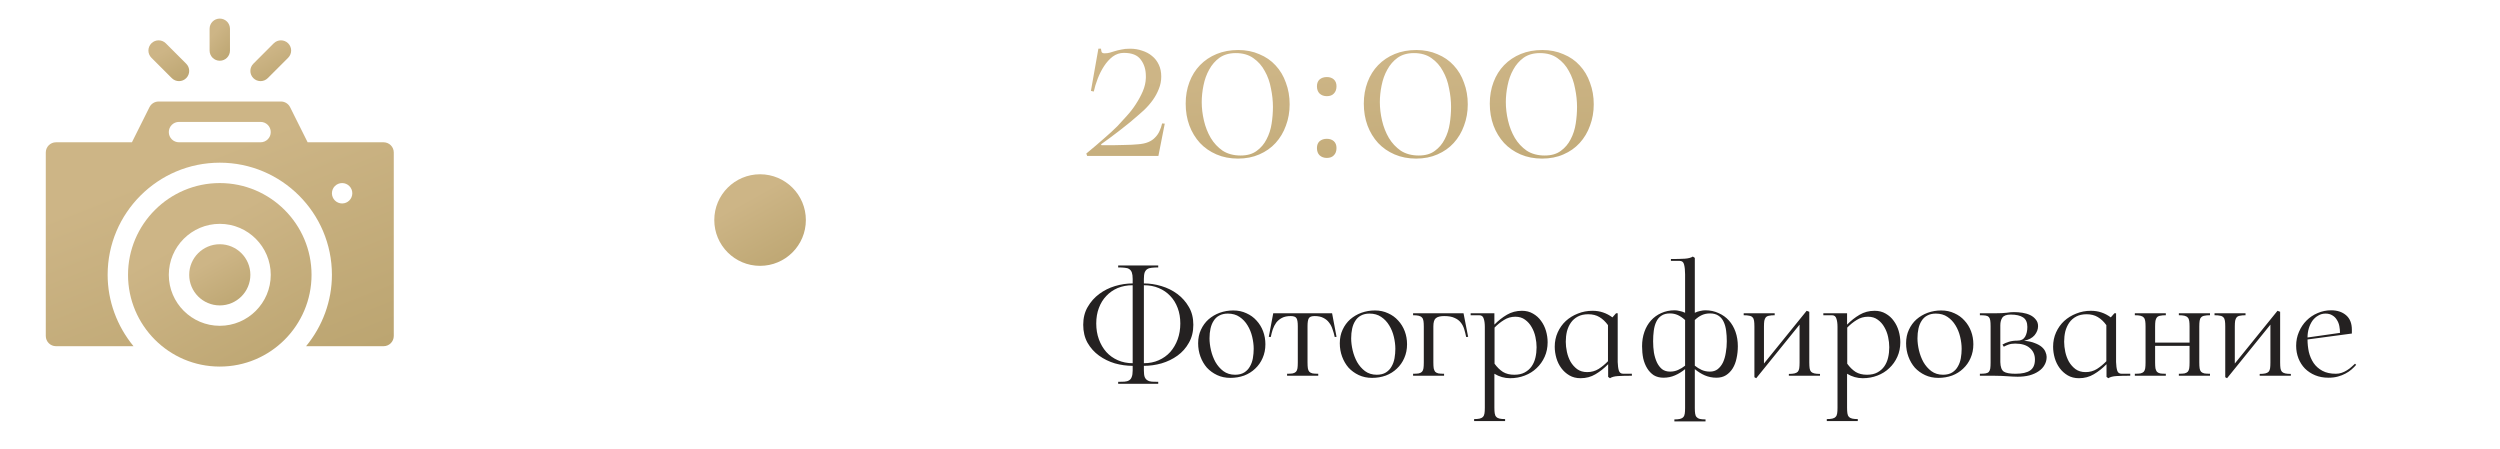
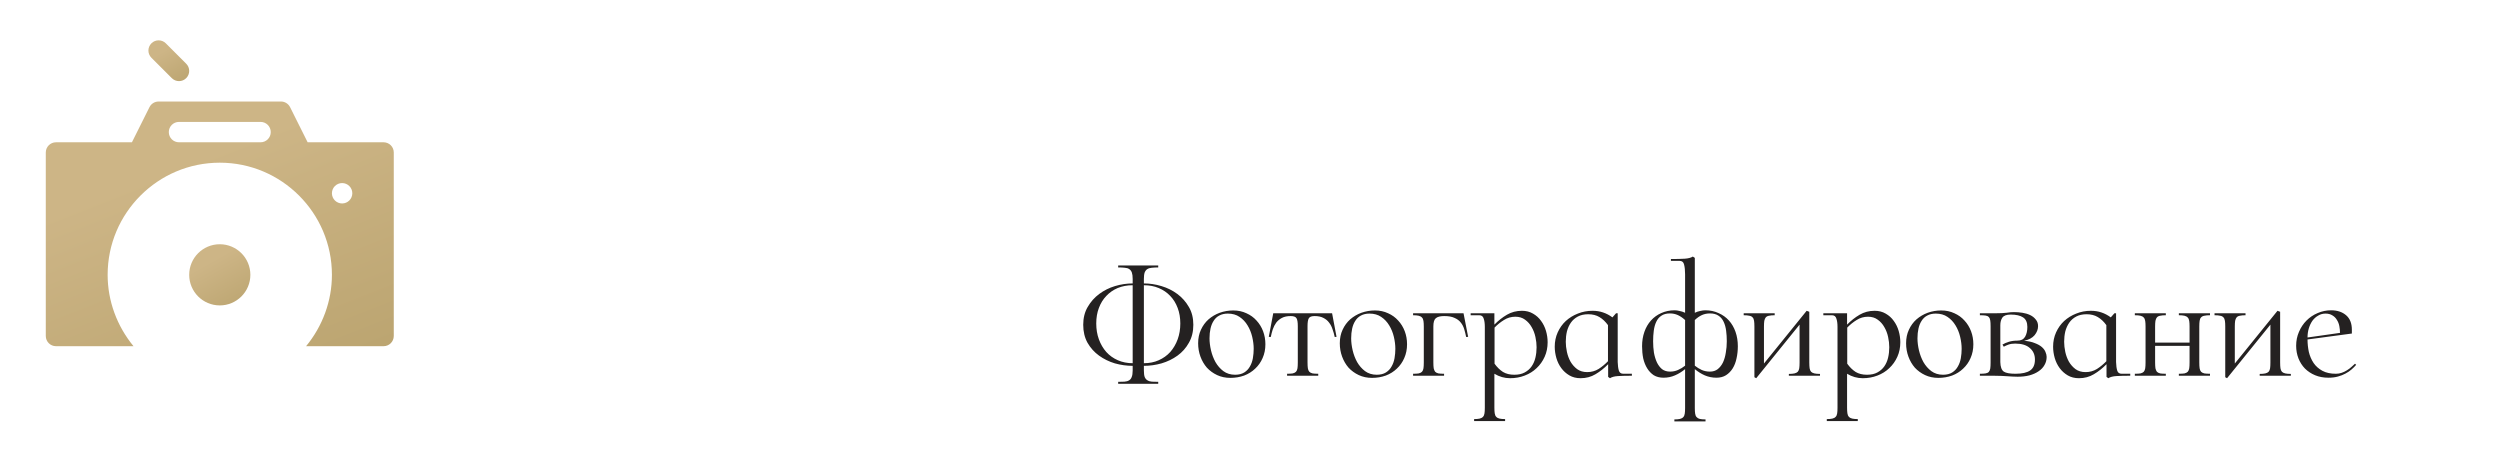
<svg xmlns="http://www.w3.org/2000/svg" width="273" height="49" viewBox="0 0 273 49" fill="none">
  <path d="M24 33.351C25.845 33.351 27.34 31.855 27.34 30.011C27.34 28.166 25.845 26.671 24 26.671C22.155 26.671 20.66 28.166 20.66 30.011C20.66 31.855 22.155 33.351 24 33.351Z" fill="url(#paint0_linear_17_462)" />
-   <path d="M24 19.991C18.475 19.991 13.98 24.486 13.98 30.011C13.98 35.493 18.42 40.03 24 40.03C29.559 40.03 34.02 35.513 34.02 30.011C34.02 24.486 29.525 19.991 24 19.991ZM24 35.577C20.931 35.577 18.434 33.08 18.434 30.011C18.434 26.942 20.931 24.444 24 24.444C27.069 24.444 29.566 26.942 29.566 30.011C29.566 33.08 27.069 35.577 24 35.577Z" fill="url(#paint1_linear_17_462)" />
  <path d="M41.887 15.538H33.594L31.676 11.7C31.486 11.323 31.102 11.085 30.68 11.085H17.32C16.898 11.085 16.514 11.323 16.324 11.7L14.406 15.538H6.113C5.498 15.538 5 16.036 5 16.651V36.69C5 37.306 5.498 37.804 6.113 37.804H14.579C12.772 35.606 11.754 32.862 11.754 30.011C11.754 23.258 17.247 17.765 24 17.765C30.753 17.765 36.246 23.258 36.246 30.011C36.246 32.868 35.226 35.616 33.425 37.804H41.887C42.502 37.804 43 37.306 43 36.69V16.651C43 16.036 42.502 15.538 41.887 15.538ZM28.453 15.538H19.547C18.931 15.538 18.434 15.04 18.434 14.425C18.434 13.809 18.931 13.312 19.547 13.312H28.453C29.069 13.312 29.566 13.809 29.566 14.425C29.566 15.04 29.069 15.538 28.453 15.538ZM37.359 22.218C36.745 22.218 36.246 21.719 36.246 21.105C36.246 20.489 36.745 19.991 37.359 19.991C37.974 19.991 38.473 20.489 38.473 21.105C38.473 21.719 37.974 22.218 37.359 22.218Z" fill="url(#paint2_linear_17_462)" />
-   <path d="M24 6.632C23.385 6.632 22.887 6.134 22.887 5.519V3.144C22.887 2.528 23.385 2.03 24 2.03C24.615 2.03 25.113 2.528 25.113 3.144V5.519C25.113 6.134 24.615 6.632 24 6.632Z" fill="url(#paint3_linear_17_462)" />
-   <path d="M27.666 8.532C27.231 8.097 27.231 7.393 27.666 6.958L29.892 4.731C30.327 4.297 31.032 4.297 31.467 4.731C31.902 5.166 31.902 5.871 31.467 6.306L29.24 8.532C28.805 8.967 28.101 8.967 27.666 8.532Z" fill="url(#paint4_linear_17_462)" />
  <path d="M18.76 8.532L16.533 6.306C16.098 5.871 16.098 5.166 16.533 4.731C16.968 4.297 17.673 4.297 18.107 4.731L20.334 6.958C20.769 7.393 20.769 8.097 20.334 8.532C19.899 8.967 19.195 8.967 18.76 8.532Z" fill="url(#paint5_linear_17_462)" />
-   <circle cx="83" cy="24.03" r="5" fill="url(#paint6_linear_17_462)" />
-   <path d="M124.24 15.758C124.704 15.726 125.088 15.646 125.392 15.518C125.696 15.39 125.944 15.222 126.136 15.014C126.344 14.806 126.504 14.574 126.616 14.318C126.744 14.046 126.84 13.766 126.904 13.478L127.192 13.502L126.496 17.03H118.72L118.624 16.766C119.344 16.174 119.984 15.63 120.544 15.134C121.12 14.638 121.616 14.182 122.032 13.766C122.352 13.43 122.688 13.062 123.04 12.662C123.408 12.262 123.736 11.838 124.024 11.39C124.328 10.926 124.584 10.454 124.792 9.974C125 9.494 125.112 9.006 125.128 8.51C125.128 8.446 125.128 8.382 125.128 8.318C125.128 7.598 124.944 6.998 124.576 6.518C124.224 6.022 123.608 5.774 122.728 5.774C122.28 5.774 121.872 5.91 121.504 6.182C121.152 6.454 120.84 6.798 120.568 7.214C120.296 7.63 120.064 8.086 119.872 8.582C119.68 9.078 119.536 9.55 119.44 9.998L119.128 9.926L119.944 5.318H120.232C120.232 5.334 120.232 5.35 120.232 5.366C120.232 5.414 120.248 5.502 120.28 5.63C120.312 5.758 120.424 5.822 120.616 5.822C120.84 5.822 121.032 5.798 121.192 5.75C121.368 5.686 121.552 5.63 121.744 5.582C121.952 5.518 122.184 5.462 122.44 5.414C122.696 5.35 123.016 5.318 123.4 5.318C123.88 5.318 124.32 5.39 124.72 5.534C125.136 5.662 125.496 5.854 125.8 6.11C126.12 6.366 126.368 6.686 126.544 7.07C126.72 7.438 126.808 7.87 126.808 8.366C126.808 8.83 126.72 9.278 126.544 9.71C126.384 10.126 126.168 10.526 125.896 10.91C125.624 11.294 125.304 11.662 124.936 12.014C124.568 12.35 124.192 12.678 123.808 12.998C123.616 13.174 123.376 13.374 123.088 13.598C122.8 13.822 122.496 14.062 122.176 14.318C121.856 14.558 121.528 14.806 121.192 15.062C120.856 15.302 120.536 15.534 120.232 15.758L120.28 15.854C120.824 15.854 121.296 15.854 121.696 15.854C122.096 15.838 122.448 15.83 122.752 15.83C123.056 15.814 123.328 15.806 123.568 15.806C123.808 15.79 124.032 15.774 124.24 15.758ZM129.477 11.318C129.477 10.47 129.613 9.686 129.885 8.966C130.157 8.246 130.541 7.63 131.037 7.118C131.549 6.59 132.157 6.182 132.861 5.894C133.565 5.606 134.349 5.462 135.213 5.462C136.061 5.462 136.829 5.614 137.517 5.918C138.221 6.206 138.813 6.614 139.293 7.142C139.789 7.67 140.165 8.302 140.421 9.038C140.693 9.758 140.829 10.542 140.829 11.39C140.829 12.222 140.693 12.998 140.421 13.718C140.165 14.438 139.789 15.07 139.293 15.614C138.813 16.142 138.221 16.558 137.517 16.862C136.829 17.166 136.053 17.318 135.189 17.318C134.325 17.318 133.541 17.166 132.837 16.862C132.133 16.558 131.533 16.142 131.037 15.614C130.541 15.07 130.157 14.438 129.885 13.718C129.613 12.982 129.477 12.182 129.477 11.318ZM139.005 11.678C139.005 11.022 138.933 10.35 138.789 9.662C138.661 8.958 138.437 8.326 138.117 7.766C137.813 7.19 137.397 6.718 136.869 6.35C136.357 5.982 135.717 5.798 134.949 5.798C134.245 5.798 133.653 5.966 133.173 6.302C132.709 6.638 132.333 7.07 132.045 7.598C131.757 8.11 131.549 8.686 131.421 9.326C131.293 9.95 131.229 10.558 131.229 11.15C131.229 11.806 131.309 12.478 131.469 13.166C131.629 13.854 131.877 14.486 132.213 15.062C132.549 15.622 132.981 16.086 133.509 16.454C134.053 16.806 134.709 16.982 135.477 16.982C136.197 16.982 136.781 16.814 137.229 16.478C137.693 16.142 138.053 15.718 138.309 15.206C138.581 14.694 138.765 14.126 138.861 13.502C138.957 12.878 139.005 12.27 139.005 11.678ZM144.89 10.502C144.57 10.502 144.306 10.406 144.098 10.214C143.906 10.022 143.81 9.758 143.81 9.422C143.81 9.102 143.906 8.854 144.098 8.678C144.306 8.502 144.57 8.414 144.89 8.414C145.21 8.414 145.466 8.502 145.658 8.678C145.85 8.854 145.946 9.102 145.946 9.422C145.946 9.758 145.85 10.022 145.658 10.214C145.482 10.406 145.226 10.502 144.89 10.502ZM144.89 15.158C145.21 15.158 145.466 15.246 145.658 15.422C145.85 15.598 145.946 15.846 145.946 16.166C145.946 16.502 145.85 16.766 145.658 16.958C145.482 17.15 145.226 17.246 144.89 17.246C144.57 17.246 144.306 17.15 144.098 16.958C143.906 16.766 143.81 16.502 143.81 16.166C143.81 15.846 143.906 15.598 144.098 15.422C144.306 15.246 144.57 15.158 144.89 15.158ZM148.928 11.318C148.928 10.47 149.064 9.686 149.336 8.966C149.608 8.246 149.992 7.63 150.488 7.118C151 6.59 151.608 6.182 152.312 5.894C153.016 5.606 153.8 5.462 154.664 5.462C155.512 5.462 156.28 5.614 156.968 5.918C157.672 6.206 158.264 6.614 158.744 7.142C159.24 7.67 159.616 8.302 159.872 9.038C160.144 9.758 160.28 10.542 160.28 11.39C160.28 12.222 160.144 12.998 159.872 13.718C159.616 14.438 159.24 15.07 158.744 15.614C158.264 16.142 157.672 16.558 156.968 16.862C156.28 17.166 155.504 17.318 154.64 17.318C153.776 17.318 152.992 17.166 152.288 16.862C151.584 16.558 150.984 16.142 150.488 15.614C149.992 15.07 149.608 14.438 149.336 13.718C149.064 12.982 148.928 12.182 148.928 11.318ZM158.456 11.678C158.456 11.022 158.384 10.35 158.24 9.662C158.112 8.958 157.888 8.326 157.568 7.766C157.264 7.19 156.848 6.718 156.32 6.35C155.808 5.982 155.168 5.798 154.4 5.798C153.696 5.798 153.104 5.966 152.624 6.302C152.16 6.638 151.784 7.07 151.496 7.598C151.208 8.11 151 8.686 150.872 9.326C150.744 9.95 150.68 10.558 150.68 11.15C150.68 11.806 150.76 12.478 150.92 13.166C151.08 13.854 151.328 14.486 151.664 15.062C152 15.622 152.432 16.086 152.96 16.454C153.504 16.806 154.16 16.982 154.928 16.982C155.648 16.982 156.232 16.814 156.68 16.478C157.144 16.142 157.504 15.718 157.76 15.206C158.032 14.694 158.216 14.126 158.312 13.502C158.408 12.878 158.456 12.27 158.456 11.678ZM162.685 11.318C162.685 10.47 162.821 9.686 163.093 8.966C163.365 8.246 163.749 7.63 164.245 7.118C164.757 6.59 165.365 6.182 166.069 5.894C166.773 5.606 167.557 5.462 168.421 5.462C169.269 5.462 170.037 5.614 170.725 5.918C171.429 6.206 172.021 6.614 172.501 7.142C172.997 7.67 173.373 8.302 173.629 9.038C173.901 9.758 174.037 10.542 174.037 11.39C174.037 12.222 173.901 12.998 173.629 13.718C173.373 14.438 172.997 15.07 172.501 15.614C172.021 16.142 171.429 16.558 170.725 16.862C170.037 17.166 169.261 17.318 168.397 17.318C167.533 17.318 166.749 17.166 166.045 16.862C165.341 16.558 164.741 16.142 164.245 15.614C163.749 15.07 163.365 14.438 163.093 13.718C162.821 12.982 162.685 12.182 162.685 11.318ZM172.213 11.678C172.213 11.022 172.141 10.35 171.997 9.662C171.869 8.958 171.645 8.326 171.325 7.766C171.021 7.19 170.605 6.718 170.077 6.35C169.565 5.982 168.925 5.798 168.157 5.798C167.453 5.798 166.861 5.966 166.381 6.302C165.917 6.638 165.541 7.07 165.253 7.598C164.965 8.11 164.757 8.686 164.629 9.326C164.501 9.95 164.437 10.558 164.437 11.15C164.437 11.806 164.517 12.478 164.677 13.166C164.837 13.854 165.085 14.486 165.421 15.062C165.757 15.622 166.189 16.086 166.717 16.454C167.261 16.806 167.917 16.982 168.685 16.982C169.405 16.982 169.989 16.814 170.437 16.478C170.901 16.142 171.261 15.718 171.517 15.206C171.789 14.694 171.973 14.126 172.069 13.502C172.165 12.878 172.213 12.27 172.213 11.678Z" fill="url(#paint7_linear_17_462)" />
  <path d="M130.312 35.468C130.312 36.212 130.15 36.866 129.826 37.43C129.514 37.994 129.1 38.462 128.584 38.834C128.068 39.206 127.486 39.488 126.838 39.68C126.202 39.86 125.56 39.95 124.912 39.95V40.454C124.912 40.766 124.942 41.006 125.002 41.174C125.074 41.342 125.176 41.462 125.308 41.534C125.44 41.618 125.602 41.666 125.794 41.678C125.986 41.69 126.214 41.696 126.478 41.696V41.912H122.104V41.696C122.368 41.696 122.596 41.69 122.788 41.678C122.992 41.666 123.16 41.618 123.292 41.534C123.424 41.462 123.52 41.342 123.58 41.174C123.652 41.006 123.688 40.766 123.688 40.454V39.95C123.04 39.95 122.392 39.86 121.744 39.68C121.108 39.488 120.532 39.206 120.016 38.834C119.5 38.462 119.08 37.994 118.756 37.43C118.444 36.866 118.288 36.212 118.288 35.468C118.288 34.724 118.45 34.076 118.774 33.524C119.098 32.96 119.518 32.486 120.034 32.102C120.55 31.718 121.126 31.43 121.762 31.238C122.41 31.046 123.052 30.95 123.688 30.95V30.464C123.688 30.164 123.658 29.93 123.598 29.762C123.538 29.594 123.442 29.468 123.31 29.384C123.19 29.3 123.028 29.252 122.824 29.24C122.632 29.216 122.392 29.204 122.104 29.204V28.988H126.478V29.204C126.214 29.204 125.98 29.216 125.776 29.24C125.584 29.252 125.422 29.3 125.29 29.384C125.17 29.456 125.074 29.576 125.002 29.744C124.942 29.912 124.912 30.152 124.912 30.464V30.95C125.548 30.95 126.184 31.046 126.82 31.238C127.468 31.43 128.05 31.718 128.566 32.102C129.082 32.486 129.502 32.96 129.826 33.524C130.15 34.076 130.312 34.724 130.312 35.468ZM119.71 35.324C119.71 35.948 119.806 36.524 119.998 37.052C120.19 37.58 120.46 38.042 120.808 38.438C121.156 38.822 121.576 39.122 122.068 39.338C122.56 39.554 123.1 39.662 123.688 39.662V31.148C123.088 31.148 122.542 31.25 122.05 31.454C121.57 31.658 121.156 31.946 120.808 32.318C120.46 32.678 120.19 33.116 119.998 33.632C119.806 34.136 119.71 34.7 119.71 35.324ZM128.89 35.324C128.89 34.7 128.794 34.136 128.602 33.632C128.41 33.116 128.14 32.678 127.792 32.318C127.444 31.946 127.024 31.658 126.532 31.454C126.052 31.25 125.512 31.148 124.912 31.148V39.662C125.512 39.662 126.052 39.554 126.532 39.338C127.024 39.122 127.444 38.822 127.792 38.438C128.14 38.042 128.41 37.58 128.602 37.052C128.794 36.524 128.89 35.948 128.89 35.324ZM130.837 37.484C130.837 36.932 130.939 36.44 131.143 36.008C131.347 35.564 131.623 35.186 131.971 34.874C132.331 34.562 132.739 34.322 133.195 34.154C133.663 33.986 134.155 33.902 134.671 33.902C135.199 33.902 135.679 34.004 136.111 34.208C136.543 34.4 136.909 34.664 137.209 35C137.521 35.336 137.761 35.726 137.929 36.17C138.097 36.614 138.181 37.088 138.181 37.592C138.181 38.144 138.079 38.648 137.875 39.104C137.683 39.548 137.413 39.932 137.065 40.256C136.729 40.58 136.327 40.832 135.859 41.012C135.391 41.18 134.893 41.264 134.365 41.264C133.825 41.264 133.339 41.162 132.907 40.958C132.475 40.754 132.103 40.484 131.791 40.148C131.491 39.8 131.257 39.398 131.089 38.942C130.921 38.486 130.837 38 130.837 37.484ZM136.903 38.096C136.903 37.676 136.849 37.238 136.741 36.782C136.633 36.326 136.465 35.912 136.237 35.54C136.009 35.156 135.715 34.844 135.355 34.604C135.007 34.364 134.581 34.244 134.077 34.244C133.717 34.244 133.405 34.316 133.141 34.46C132.889 34.592 132.685 34.784 132.529 35.036C132.373 35.276 132.259 35.558 132.187 35.882C132.115 36.206 132.079 36.56 132.079 36.944C132.079 37.352 132.133 37.79 132.241 38.258C132.349 38.714 132.511 39.14 132.727 39.536C132.955 39.932 133.243 40.262 133.591 40.526C133.951 40.79 134.377 40.922 134.869 40.922C135.277 40.922 135.613 40.838 135.877 40.67C136.141 40.502 136.345 40.286 136.489 40.022C136.645 39.758 136.753 39.458 136.813 39.122C136.873 38.774 136.903 38.432 136.903 38.096ZM145.464 34.208L145.95 36.782L145.752 36.8C145.692 36.512 145.614 36.236 145.518 35.972C145.434 35.696 145.308 35.45 145.14 35.234C144.984 35.018 144.774 34.844 144.51 34.712C144.258 34.58 143.94 34.514 143.556 34.514C143.232 34.514 143.022 34.592 142.926 34.748C142.83 34.904 142.782 35.192 142.782 35.612V39.572C142.782 39.836 142.794 40.052 142.818 40.22C142.842 40.376 142.896 40.502 142.98 40.598C143.064 40.682 143.184 40.742 143.34 40.778C143.496 40.802 143.7 40.814 143.952 40.814V41.03H140.55V40.814C140.802 40.814 141.006 40.802 141.162 40.778C141.318 40.742 141.438 40.682 141.522 40.598C141.606 40.502 141.66 40.376 141.684 40.22C141.708 40.052 141.72 39.836 141.72 39.572V35.612C141.72 35.192 141.672 34.904 141.576 34.748C141.48 34.592 141.27 34.514 140.946 34.514C140.562 34.514 140.244 34.58 139.992 34.712C139.74 34.844 139.53 35.018 139.362 35.234C139.206 35.45 139.08 35.696 138.984 35.972C138.9 36.236 138.828 36.512 138.768 36.8L138.552 36.782L139.038 34.208H145.464ZM146.306 37.484C146.306 36.932 146.408 36.44 146.612 36.008C146.816 35.564 147.092 35.186 147.44 34.874C147.8 34.562 148.208 34.322 148.664 34.154C149.132 33.986 149.624 33.902 150.14 33.902C150.668 33.902 151.148 34.004 151.58 34.208C152.012 34.4 152.378 34.664 152.678 35C152.99 35.336 153.23 35.726 153.398 36.17C153.566 36.614 153.65 37.088 153.65 37.592C153.65 38.144 153.548 38.648 153.344 39.104C153.152 39.548 152.882 39.932 152.534 40.256C152.198 40.58 151.796 40.832 151.328 41.012C150.86 41.18 150.362 41.264 149.834 41.264C149.294 41.264 148.808 41.162 148.376 40.958C147.944 40.754 147.572 40.484 147.26 40.148C146.96 39.8 146.726 39.398 146.558 38.942C146.39 38.486 146.306 38 146.306 37.484ZM152.372 38.096C152.372 37.676 152.318 37.238 152.21 36.782C152.102 36.326 151.934 35.912 151.706 35.54C151.478 35.156 151.184 34.844 150.824 34.604C150.476 34.364 150.05 34.244 149.546 34.244C149.186 34.244 148.874 34.316 148.61 34.46C148.358 34.592 148.154 34.784 147.998 35.036C147.842 35.276 147.728 35.558 147.656 35.882C147.584 36.206 147.548 36.56 147.548 36.944C147.548 37.352 147.602 37.79 147.71 38.258C147.818 38.714 147.98 39.14 148.196 39.536C148.424 39.932 148.712 40.262 149.06 40.526C149.42 40.79 149.846 40.922 150.338 40.922C150.746 40.922 151.082 40.838 151.346 40.67C151.61 40.502 151.814 40.286 151.958 40.022C152.114 39.758 152.222 39.458 152.282 39.122C152.342 38.774 152.372 38.432 152.372 38.096ZM159.817 34.208L160.321 36.782L160.105 36.8C160.045 36.5 159.973 36.212 159.889 35.936C159.805 35.66 159.679 35.42 159.511 35.216C159.343 35 159.115 34.832 158.827 34.712C158.551 34.58 158.179 34.514 157.711 34.514C157.279 34.514 156.973 34.592 156.793 34.748C156.613 34.892 156.523 35.192 156.523 35.648V39.572C156.523 39.836 156.535 40.052 156.559 40.22C156.595 40.376 156.649 40.502 156.721 40.598C156.805 40.682 156.925 40.742 157.081 40.778C157.237 40.802 157.441 40.814 157.693 40.814V41.03H154.309V40.814C154.561 40.814 154.765 40.802 154.921 40.778C155.077 40.742 155.197 40.682 155.281 40.598C155.365 40.502 155.419 40.376 155.443 40.22C155.467 40.052 155.479 39.836 155.479 39.572V35.666C155.479 35.414 155.467 35.21 155.443 35.054C155.419 34.886 155.365 34.76 155.281 34.676C155.197 34.58 155.077 34.514 154.921 34.478C154.765 34.442 154.561 34.424 154.309 34.424V34.208H159.817ZM166.193 33.938C166.649 33.938 167.051 34.04 167.399 34.244C167.759 34.448 168.053 34.712 168.281 35.036C168.521 35.36 168.701 35.726 168.821 36.134C168.941 36.542 169.001 36.956 169.001 37.376C169.001 37.952 168.893 38.48 168.677 38.96C168.461 39.44 168.167 39.854 167.795 40.202C167.435 40.55 167.003 40.82 166.499 41.012C166.007 41.204 165.473 41.3 164.897 41.3C164.297 41.3 163.727 41.138 163.187 40.814V44.522C163.187 44.774 163.199 44.978 163.223 45.134C163.247 45.302 163.301 45.428 163.385 45.512C163.469 45.608 163.589 45.674 163.745 45.71C163.901 45.746 164.105 45.764 164.357 45.764V45.98H160.973V45.764C161.225 45.764 161.429 45.746 161.585 45.71C161.741 45.674 161.861 45.608 161.945 45.512C162.029 45.428 162.083 45.302 162.107 45.134C162.131 44.978 162.143 44.774 162.143 44.522V35.702C162.143 35.318 162.101 35.012 162.017 34.784C161.945 34.544 161.783 34.424 161.531 34.424H160.595V34.208H163.187V35.45C163.607 35.018 164.063 34.658 164.555 34.37C165.047 34.082 165.593 33.938 166.193 33.938ZM165.365 40.922C165.821 40.922 166.199 40.838 166.499 40.67C166.811 40.502 167.063 40.28 167.255 40.004C167.447 39.728 167.585 39.41 167.669 39.05C167.753 38.69 167.795 38.312 167.795 37.916C167.795 37.556 167.753 37.184 167.669 36.8C167.585 36.404 167.447 36.044 167.255 35.72C167.075 35.396 166.835 35.126 166.535 34.91C166.247 34.694 165.893 34.586 165.473 34.586C165.017 34.586 164.603 34.706 164.231 34.946C163.859 35.174 163.517 35.45 163.205 35.774V39.716C163.481 40.1 163.787 40.4 164.123 40.616C164.459 40.82 164.873 40.922 165.365 40.922ZM178.201 40.814V41.03C177.589 41.03 177.085 41.042 176.689 41.066C176.305 41.09 176.011 41.168 175.807 41.3L175.609 41.156V39.77C175.177 40.214 174.715 40.58 174.223 40.868C173.743 41.156 173.203 41.3 172.603 41.3C172.135 41.3 171.727 41.198 171.379 40.994C171.031 40.79 170.737 40.526 170.497 40.202C170.257 39.878 170.077 39.512 169.957 39.104C169.837 38.684 169.777 38.27 169.777 37.862C169.777 37.298 169.885 36.776 170.101 36.296C170.317 35.816 170.611 35.402 170.983 35.054C171.367 34.706 171.805 34.436 172.297 34.244C172.801 34.04 173.335 33.938 173.899 33.938C174.319 33.938 174.703 33.998 175.051 34.118C175.411 34.238 175.753 34.418 176.077 34.658L176.473 34.208H176.653V39.536C176.665 39.92 176.707 40.232 176.779 40.472C176.851 40.7 177.013 40.814 177.265 40.814H178.201ZM173.323 40.634C173.779 40.634 174.193 40.52 174.565 40.292C174.937 40.052 175.279 39.77 175.591 39.446V35.504C175.315 35.12 175.003 34.826 174.655 34.622C174.319 34.418 173.911 34.316 173.431 34.316C172.987 34.316 172.609 34.4 172.297 34.568C171.985 34.736 171.733 34.958 171.541 35.234C171.349 35.51 171.205 35.828 171.109 36.188C171.025 36.548 170.983 36.926 170.983 37.322C170.983 37.67 171.025 38.042 171.109 38.438C171.193 38.822 171.325 39.176 171.505 39.5C171.697 39.824 171.937 40.094 172.225 40.31C172.525 40.526 172.891 40.634 173.323 40.634ZM186.208 33.884C186.748 33.884 187.234 33.986 187.666 34.19C188.11 34.382 188.488 34.652 188.8 35C189.112 35.348 189.352 35.762 189.52 36.242C189.688 36.722 189.772 37.244 189.772 37.808C189.772 38.276 189.724 38.72 189.628 39.14C189.544 39.548 189.406 39.908 189.214 40.22C189.022 40.532 188.776 40.784 188.476 40.976C188.188 41.156 187.84 41.246 187.432 41.246C186.988 41.246 186.568 41.162 186.172 40.994C185.788 40.826 185.422 40.598 185.074 40.31V44.558C185.074 44.81 185.086 45.014 185.11 45.17C185.134 45.338 185.188 45.464 185.272 45.548C185.356 45.644 185.47 45.71 185.614 45.746C185.77 45.782 185.98 45.8 186.244 45.8V46.016H182.842V45.8C183.094 45.8 183.298 45.782 183.454 45.746C183.61 45.71 183.73 45.644 183.814 45.548C183.898 45.464 183.952 45.338 183.976 45.17C184 45.014 184.012 44.81 184.012 44.558V40.31C183.664 40.598 183.292 40.826 182.896 40.994C182.512 41.162 182.098 41.246 181.654 41.246C181.246 41.246 180.892 41.156 180.592 40.976C180.304 40.784 180.064 40.532 179.872 40.22C179.68 39.908 179.536 39.548 179.44 39.14C179.356 38.72 179.314 38.276 179.314 37.808C179.314 37.244 179.398 36.722 179.566 36.242C179.734 35.762 179.974 35.348 180.286 35C180.598 34.652 180.97 34.382 181.402 34.19C181.846 33.986 182.338 33.884 182.878 33.884C183.034 33.884 183.208 33.908 183.4 33.956C183.604 33.992 183.808 34.058 184.012 34.154V29.96C184.012 29.528 183.976 29.174 183.904 28.898C183.844 28.622 183.676 28.484 183.4 28.484H182.464V28.286C183.076 28.286 183.574 28.274 183.958 28.25C184.354 28.226 184.654 28.148 184.858 28.016L185.074 28.16V34.154C185.278 34.058 185.476 33.992 185.668 33.956C185.872 33.908 186.052 33.884 186.208 33.884ZM186.712 40.58C187.06 40.58 187.348 40.49 187.576 40.31C187.816 40.118 188.008 39.872 188.152 39.572C188.296 39.26 188.398 38.906 188.458 38.51C188.53 38.114 188.566 37.7 188.566 37.268C188.566 36.86 188.542 36.476 188.494 36.116C188.446 35.744 188.356 35.42 188.224 35.144C188.092 34.856 187.906 34.634 187.666 34.478C187.426 34.31 187.114 34.226 186.73 34.226C186.406 34.226 186.112 34.286 185.848 34.406C185.584 34.526 185.326 34.706 185.074 34.946V39.932C185.314 40.124 185.566 40.28 185.83 40.4C186.106 40.52 186.4 40.58 186.712 40.58ZM182.374 40.58C182.686 40.58 182.974 40.52 183.238 40.4C183.514 40.28 183.772 40.124 184.012 39.932V34.946C183.748 34.706 183.484 34.526 183.22 34.406C182.956 34.286 182.668 34.226 182.356 34.226C181.972 34.226 181.66 34.31 181.42 34.478C181.18 34.634 180.994 34.856 180.862 35.144C180.73 35.42 180.64 35.744 180.592 36.116C180.544 36.476 180.52 36.86 180.52 37.268C180.52 37.7 180.55 38.114 180.61 38.51C180.682 38.906 180.79 39.26 180.934 39.572C181.078 39.872 181.264 40.118 181.492 40.31C181.732 40.49 182.026 40.58 182.374 40.58ZM197.575 39.59C197.575 39.842 197.587 40.052 197.611 40.22C197.635 40.376 197.689 40.502 197.773 40.598C197.857 40.682 197.977 40.742 198.133 40.778C198.289 40.814 198.493 40.832 198.745 40.832V41.03H195.343V40.832C195.595 40.832 195.799 40.814 195.955 40.778C196.111 40.742 196.231 40.682 196.315 40.598C196.399 40.502 196.453 40.376 196.477 40.22C196.501 40.052 196.513 39.842 196.513 39.59V35.45L191.779 41.3L191.581 41.192V35.666C191.581 35.402 191.569 35.192 191.545 35.036C191.521 34.868 191.467 34.742 191.383 34.658C191.299 34.562 191.179 34.502 191.023 34.478C190.867 34.442 190.663 34.424 190.411 34.424V34.208H193.795V34.424C193.543 34.424 193.339 34.442 193.183 34.478C193.027 34.502 192.907 34.562 192.823 34.658C192.751 34.742 192.697 34.868 192.661 35.036C192.637 35.192 192.625 35.402 192.625 35.666V39.698L197.287 33.938L197.575 34.046V39.59ZM204.706 33.938C205.162 33.938 205.564 34.04 205.912 34.244C206.272 34.448 206.566 34.712 206.794 35.036C207.034 35.36 207.214 35.726 207.334 36.134C207.454 36.542 207.514 36.956 207.514 37.376C207.514 37.952 207.406 38.48 207.19 38.96C206.974 39.44 206.68 39.854 206.308 40.202C205.948 40.55 205.516 40.82 205.012 41.012C204.52 41.204 203.986 41.3 203.41 41.3C202.81 41.3 202.24 41.138 201.7 40.814V44.522C201.7 44.774 201.712 44.978 201.736 45.134C201.76 45.302 201.814 45.428 201.898 45.512C201.982 45.608 202.102 45.674 202.258 45.71C202.414 45.746 202.618 45.764 202.87 45.764V45.98H199.486V45.764C199.738 45.764 199.942 45.746 200.098 45.71C200.254 45.674 200.374 45.608 200.458 45.512C200.542 45.428 200.596 45.302 200.62 45.134C200.644 44.978 200.656 44.774 200.656 44.522V35.702C200.656 35.318 200.614 35.012 200.53 34.784C200.458 34.544 200.296 34.424 200.044 34.424H199.108V34.208H201.7V35.45C202.12 35.018 202.576 34.658 203.068 34.37C203.56 34.082 204.106 33.938 204.706 33.938ZM203.878 40.922C204.334 40.922 204.712 40.838 205.012 40.67C205.324 40.502 205.576 40.28 205.768 40.004C205.96 39.728 206.098 39.41 206.182 39.05C206.266 38.69 206.308 38.312 206.308 37.916C206.308 37.556 206.266 37.184 206.182 36.8C206.098 36.404 205.96 36.044 205.768 35.72C205.588 35.396 205.348 35.126 205.048 34.91C204.76 34.694 204.406 34.586 203.986 34.586C203.53 34.586 203.116 34.706 202.744 34.946C202.372 35.174 202.03 35.45 201.718 35.774V39.716C201.994 40.1 202.3 40.4 202.636 40.616C202.972 40.82 203.386 40.922 203.878 40.922ZM208.146 37.484C208.146 36.932 208.248 36.44 208.452 36.008C208.656 35.564 208.932 35.186 209.28 34.874C209.64 34.562 210.048 34.322 210.504 34.154C210.972 33.986 211.464 33.902 211.98 33.902C212.508 33.902 212.988 34.004 213.42 34.208C213.852 34.4 214.218 34.664 214.518 35C214.83 35.336 215.07 35.726 215.238 36.17C215.406 36.614 215.49 37.088 215.49 37.592C215.49 38.144 215.388 38.648 215.184 39.104C214.992 39.548 214.722 39.932 214.374 40.256C214.038 40.58 213.636 40.832 213.168 41.012C212.7 41.18 212.202 41.264 211.674 41.264C211.134 41.264 210.648 41.162 210.216 40.958C209.784 40.754 209.412 40.484 209.1 40.148C208.8 39.8 208.566 39.398 208.398 38.942C208.23 38.486 208.146 38 208.146 37.484ZM214.212 38.096C214.212 37.676 214.158 37.238 214.05 36.782C213.942 36.326 213.774 35.912 213.546 35.54C213.318 35.156 213.024 34.844 212.664 34.604C212.316 34.364 211.89 34.244 211.386 34.244C211.026 34.244 210.714 34.316 210.45 34.46C210.198 34.592 209.994 34.784 209.838 35.036C209.682 35.276 209.568 35.558 209.496 35.882C209.424 36.206 209.388 36.56 209.388 36.944C209.388 37.352 209.442 37.79 209.55 38.258C209.658 38.714 209.82 39.14 210.036 39.536C210.264 39.932 210.552 40.262 210.9 40.526C211.26 40.79 211.686 40.922 212.178 40.922C212.586 40.922 212.922 40.838 213.186 40.67C213.45 40.502 213.654 40.286 213.798 40.022C213.954 39.758 214.062 39.458 214.122 39.122C214.182 38.774 214.212 38.432 214.212 38.096ZM221.027 37.214C221.495 37.25 221.885 37.334 222.197 37.466C222.521 37.586 222.779 37.73 222.971 37.898C223.163 38.066 223.295 38.246 223.367 38.438C223.451 38.63 223.493 38.81 223.493 38.978C223.493 39.302 223.415 39.596 223.259 39.86C223.115 40.124 222.899 40.352 222.611 40.544C222.335 40.736 221.999 40.886 221.603 40.994C221.219 41.09 220.793 41.138 220.325 41.138C220.121 41.138 219.929 41.132 219.749 41.12C219.581 41.108 219.395 41.096 219.191 41.084C218.999 41.072 218.783 41.06 218.543 41.048C218.303 41.036 218.021 41.03 217.697 41.03H216.203V40.814C216.455 40.814 216.659 40.802 216.815 40.778C216.971 40.754 217.091 40.7 217.175 40.616C217.259 40.52 217.313 40.394 217.337 40.238C217.361 40.07 217.373 39.848 217.373 39.572V35.648C217.373 35.372 217.361 35.156 217.337 35C217.313 34.832 217.259 34.706 217.175 34.622C217.103 34.538 216.989 34.484 216.833 34.46C216.677 34.436 216.467 34.424 216.203 34.424V34.208H217.931C218.423 34.208 218.813 34.19 219.101 34.154C219.389 34.106 219.665 34.082 219.929 34.082C220.229 34.082 220.535 34.106 220.847 34.154C221.159 34.202 221.441 34.286 221.693 34.406C221.945 34.526 222.149 34.688 222.305 34.892C222.473 35.084 222.557 35.324 222.557 35.612C222.557 35.96 222.431 36.29 222.179 36.602C221.927 36.902 221.543 37.106 221.027 37.214ZM220.091 40.814C220.811 40.814 221.345 40.694 221.693 40.454C222.041 40.214 222.215 39.818 222.215 39.266C222.215 38.738 222.029 38.318 221.657 38.006C221.297 37.682 220.763 37.52 220.055 37.52C219.779 37.52 219.539 37.556 219.335 37.628C219.131 37.7 218.957 37.778 218.813 37.862L218.669 37.628C218.861 37.508 219.095 37.406 219.371 37.322C219.647 37.238 219.959 37.196 220.307 37.196C220.691 37.196 220.967 37.058 221.135 36.782C221.303 36.494 221.387 36.134 221.387 35.702C221.387 35.21 221.231 34.862 220.919 34.658C220.607 34.454 220.157 34.352 219.569 34.352C219.113 34.352 218.807 34.466 218.651 34.694C218.507 34.91 218.435 35.186 218.435 35.522V39.536C218.447 40.064 218.573 40.412 218.813 40.58C219.053 40.736 219.479 40.814 220.091 40.814ZM232.623 40.814V41.03C232.011 41.03 231.507 41.042 231.111 41.066C230.727 41.09 230.433 41.168 230.229 41.3L230.031 41.156V39.77C229.599 40.214 229.137 40.58 228.645 40.868C228.165 41.156 227.625 41.3 227.025 41.3C226.557 41.3 226.149 41.198 225.801 40.994C225.453 40.79 225.159 40.526 224.919 40.202C224.679 39.878 224.499 39.512 224.379 39.104C224.259 38.684 224.199 38.27 224.199 37.862C224.199 37.298 224.307 36.776 224.523 36.296C224.739 35.816 225.033 35.402 225.405 35.054C225.789 34.706 226.227 34.436 226.719 34.244C227.223 34.04 227.757 33.938 228.321 33.938C228.741 33.938 229.125 33.998 229.473 34.118C229.833 34.238 230.175 34.418 230.499 34.658L230.895 34.208H231.075V39.536C231.087 39.92 231.129 40.232 231.201 40.472C231.273 40.7 231.435 40.814 231.687 40.814H232.623ZM227.745 40.634C228.201 40.634 228.615 40.52 228.987 40.292C229.359 40.052 229.701 39.77 230.013 39.446V35.504C229.737 35.12 229.425 34.826 229.077 34.622C228.741 34.418 228.333 34.316 227.853 34.316C227.409 34.316 227.031 34.4 226.719 34.568C226.407 34.736 226.155 34.958 225.963 35.234C225.771 35.51 225.627 35.828 225.531 36.188C225.447 36.548 225.405 36.926 225.405 37.322C225.405 37.67 225.447 38.042 225.531 38.438C225.615 38.822 225.747 39.176 225.927 39.5C226.119 39.824 226.359 40.094 226.647 40.31C226.947 40.526 227.313 40.634 227.745 40.634ZM240.162 39.572C240.162 39.836 240.174 40.052 240.198 40.22C240.222 40.376 240.276 40.502 240.36 40.598C240.444 40.682 240.564 40.742 240.72 40.778C240.876 40.802 241.08 40.814 241.332 40.814V41.03H237.93V40.814C238.182 40.814 238.386 40.802 238.542 40.778C238.698 40.742 238.818 40.682 238.902 40.598C238.986 40.502 239.04 40.376 239.064 40.22C239.088 40.052 239.1 39.836 239.1 39.572V37.772H235.338V39.572C235.338 39.836 235.35 40.052 235.374 40.22C235.41 40.376 235.464 40.502 235.536 40.598C235.62 40.682 235.74 40.742 235.896 40.778C236.052 40.802 236.256 40.814 236.508 40.814V41.03H233.124V40.814C233.376 40.814 233.58 40.802 233.736 40.778C233.892 40.742 234.012 40.682 234.096 40.598C234.18 40.502 234.234 40.376 234.258 40.22C234.282 40.052 234.294 39.836 234.294 39.572V35.666C234.294 35.414 234.282 35.21 234.258 35.054C234.234 34.886 234.18 34.76 234.096 34.676C234.012 34.58 233.892 34.514 233.736 34.478C233.58 34.442 233.376 34.424 233.124 34.424V34.208H236.508V34.424C236.256 34.424 236.052 34.442 235.896 34.478C235.74 34.502 235.62 34.562 235.536 34.658C235.464 34.742 235.41 34.868 235.374 35.036C235.35 35.192 235.338 35.402 235.338 35.666V37.412H239.1V35.666C239.1 35.414 239.088 35.21 239.064 35.054C239.04 34.886 238.986 34.76 238.902 34.676C238.818 34.58 238.698 34.514 238.542 34.478C238.386 34.442 238.182 34.424 237.93 34.424V34.208H241.332V34.424C241.08 34.424 240.876 34.442 240.72 34.478C240.564 34.502 240.444 34.562 240.36 34.658C240.276 34.742 240.222 34.868 240.198 35.036C240.174 35.192 240.162 35.402 240.162 35.666V39.572ZM248.991 39.59C248.991 39.842 249.003 40.052 249.027 40.22C249.051 40.376 249.105 40.502 249.189 40.598C249.273 40.682 249.393 40.742 249.549 40.778C249.705 40.814 249.909 40.832 250.161 40.832V41.03H246.759V40.832C247.011 40.832 247.215 40.814 247.371 40.778C247.527 40.742 247.647 40.682 247.731 40.598C247.815 40.502 247.869 40.376 247.893 40.22C247.917 40.052 247.929 39.842 247.929 39.59V35.45L243.195 41.3L242.997 41.192V35.666C242.997 35.402 242.985 35.192 242.961 35.036C242.937 34.868 242.883 34.742 242.799 34.658C242.715 34.562 242.595 34.502 242.439 34.478C242.283 34.442 242.079 34.424 241.827 34.424V34.208H245.211V34.424C244.959 34.424 244.755 34.442 244.599 34.478C244.443 34.502 244.323 34.562 244.239 34.658C244.167 34.742 244.113 34.868 244.077 35.036C244.053 35.192 244.041 35.402 244.041 35.666V39.698L248.703 33.938L248.991 34.046V39.59ZM255.078 40.814C255.306 40.814 255.522 40.778 255.726 40.706C255.93 40.634 256.116 40.544 256.284 40.436C256.464 40.328 256.626 40.208 256.77 40.076C256.926 39.944 257.058 39.824 257.166 39.716L257.292 39.842C257.148 40.01 256.98 40.178 256.788 40.346C256.596 40.514 256.374 40.664 256.122 40.796C255.882 40.928 255.606 41.036 255.294 41.12C254.994 41.204 254.652 41.246 254.268 41.246C253.728 41.246 253.242 41.156 252.81 40.976C252.378 40.796 252.006 40.55 251.694 40.238C251.394 39.926 251.16 39.56 250.992 39.14C250.824 38.708 250.74 38.246 250.74 37.754C250.74 37.214 250.842 36.71 251.046 36.242C251.25 35.762 251.526 35.348 251.874 35C252.222 34.652 252.624 34.382 253.08 34.19C253.548 33.986 254.04 33.884 254.556 33.884C255.228 33.884 255.774 34.064 256.194 34.424C256.614 34.784 256.824 35.312 256.824 36.008V36.422L251.982 37.07C251.982 37.526 252.03 37.982 252.126 38.438C252.234 38.882 252.408 39.284 252.648 39.644C252.888 39.992 253.206 40.274 253.602 40.49C253.998 40.706 254.49 40.814 255.078 40.814ZM253.944 34.244C253.656 34.244 253.392 34.316 253.152 34.46C252.912 34.592 252.702 34.778 252.522 35.018C252.354 35.258 252.222 35.534 252.126 35.846C252.03 36.158 251.982 36.494 251.982 36.854L255.528 36.35C255.528 36.11 255.504 35.864 255.456 35.612C255.408 35.36 255.318 35.132 255.186 34.928C255.066 34.724 254.904 34.562 254.7 34.442C254.496 34.31 254.244 34.244 253.944 34.244Z" fill="#242121" />
  <defs>
    <linearGradient id="paint0_linear_17_462" x1="20.382" y1="30.011" x2="25.675" y2="39.447" gradientUnits="userSpaceOnUse">
      <stop stop-color="#CDB586" />
      <stop offset="1" stop-color="#AF9961" />
    </linearGradient>
    <linearGradient id="paint1_linear_17_462" x1="13.146" y1="30.011" x2="29.027" y2="58.32" gradientUnits="userSpaceOnUse">
      <stop stop-color="#CDB586" />
      <stop offset="1" stop-color="#AF9961" />
    </linearGradient>
    <linearGradient id="paint2_linear_17_462" x1="3.417" y1="24.444" x2="20.355" y2="67.388" gradientUnits="userSpaceOnUse">
      <stop stop-color="#CDB586" />
      <stop offset="1" stop-color="#AF9961" />
    </linearGradient>
    <linearGradient id="paint3_linear_17_462" x1="22.794" y1="4.331" x2="27.021" y2="7.977" gradientUnits="userSpaceOnUse">
      <stop stop-color="#CDB586" />
      <stop offset="1" stop-color="#AF9961" />
    </linearGradient>
    <linearGradient id="paint4_linear_17_462" x1="27.154" y1="6.632" x2="30.683" y2="12.923" gradientUnits="userSpaceOnUse">
      <stop stop-color="#CDB586" />
      <stop offset="1" stop-color="#AF9961" />
    </linearGradient>
    <linearGradient id="paint5_linear_17_462" x1="16.021" y1="6.632" x2="19.551" y2="12.923" gradientUnits="userSpaceOnUse">
      <stop stop-color="#CDB586" />
      <stop offset="1" stop-color="#AF9961" />
    </linearGradient>
    <linearGradient id="paint6_linear_17_462" x1="77.583" y1="24.03" x2="85.508" y2="38.157" gradientUnits="userSpaceOnUse">
      <stop stop-color="#CDB586" />
      <stop offset="1" stop-color="#AF9961" />
    </linearGradient>
    <linearGradient id="paint7_linear_17_462" x1="111.542" y1="9.53" x2="113.957" y2="44.653" gradientUnits="userSpaceOnUse">
      <stop stop-color="#CDB586" />
      <stop offset="1" stop-color="#AF9961" />
    </linearGradient>
  </defs>
</svg>